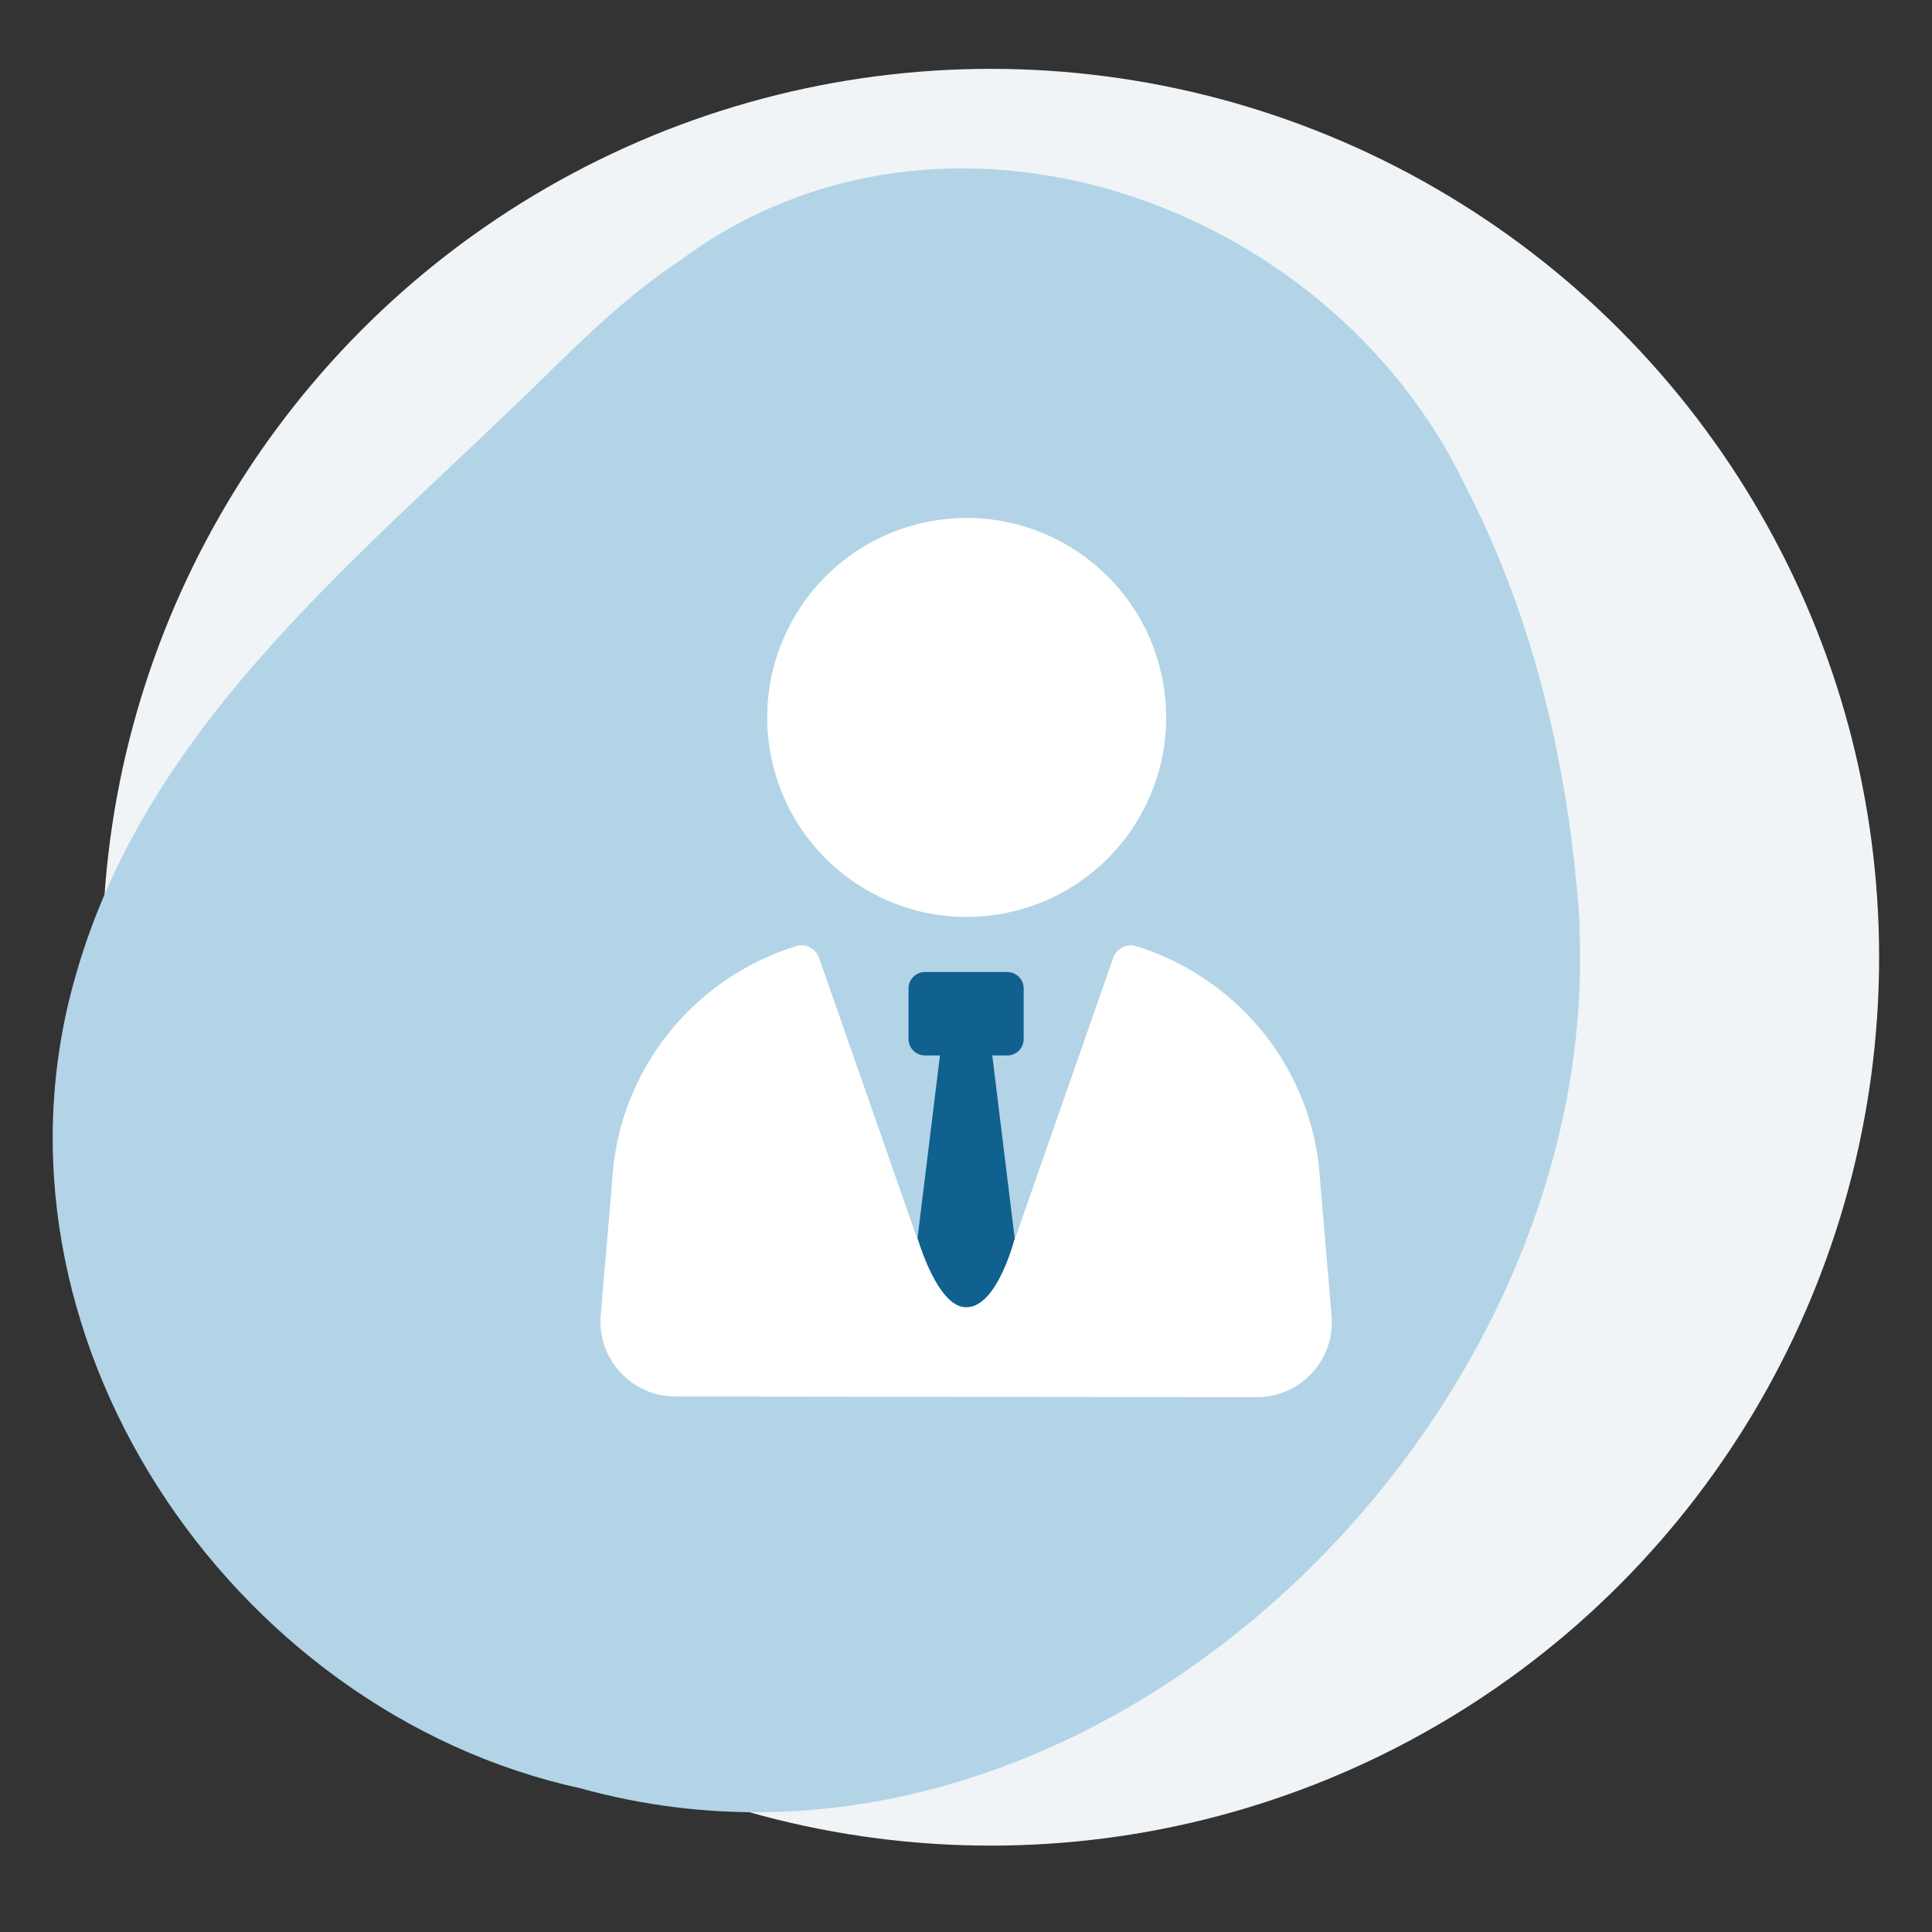
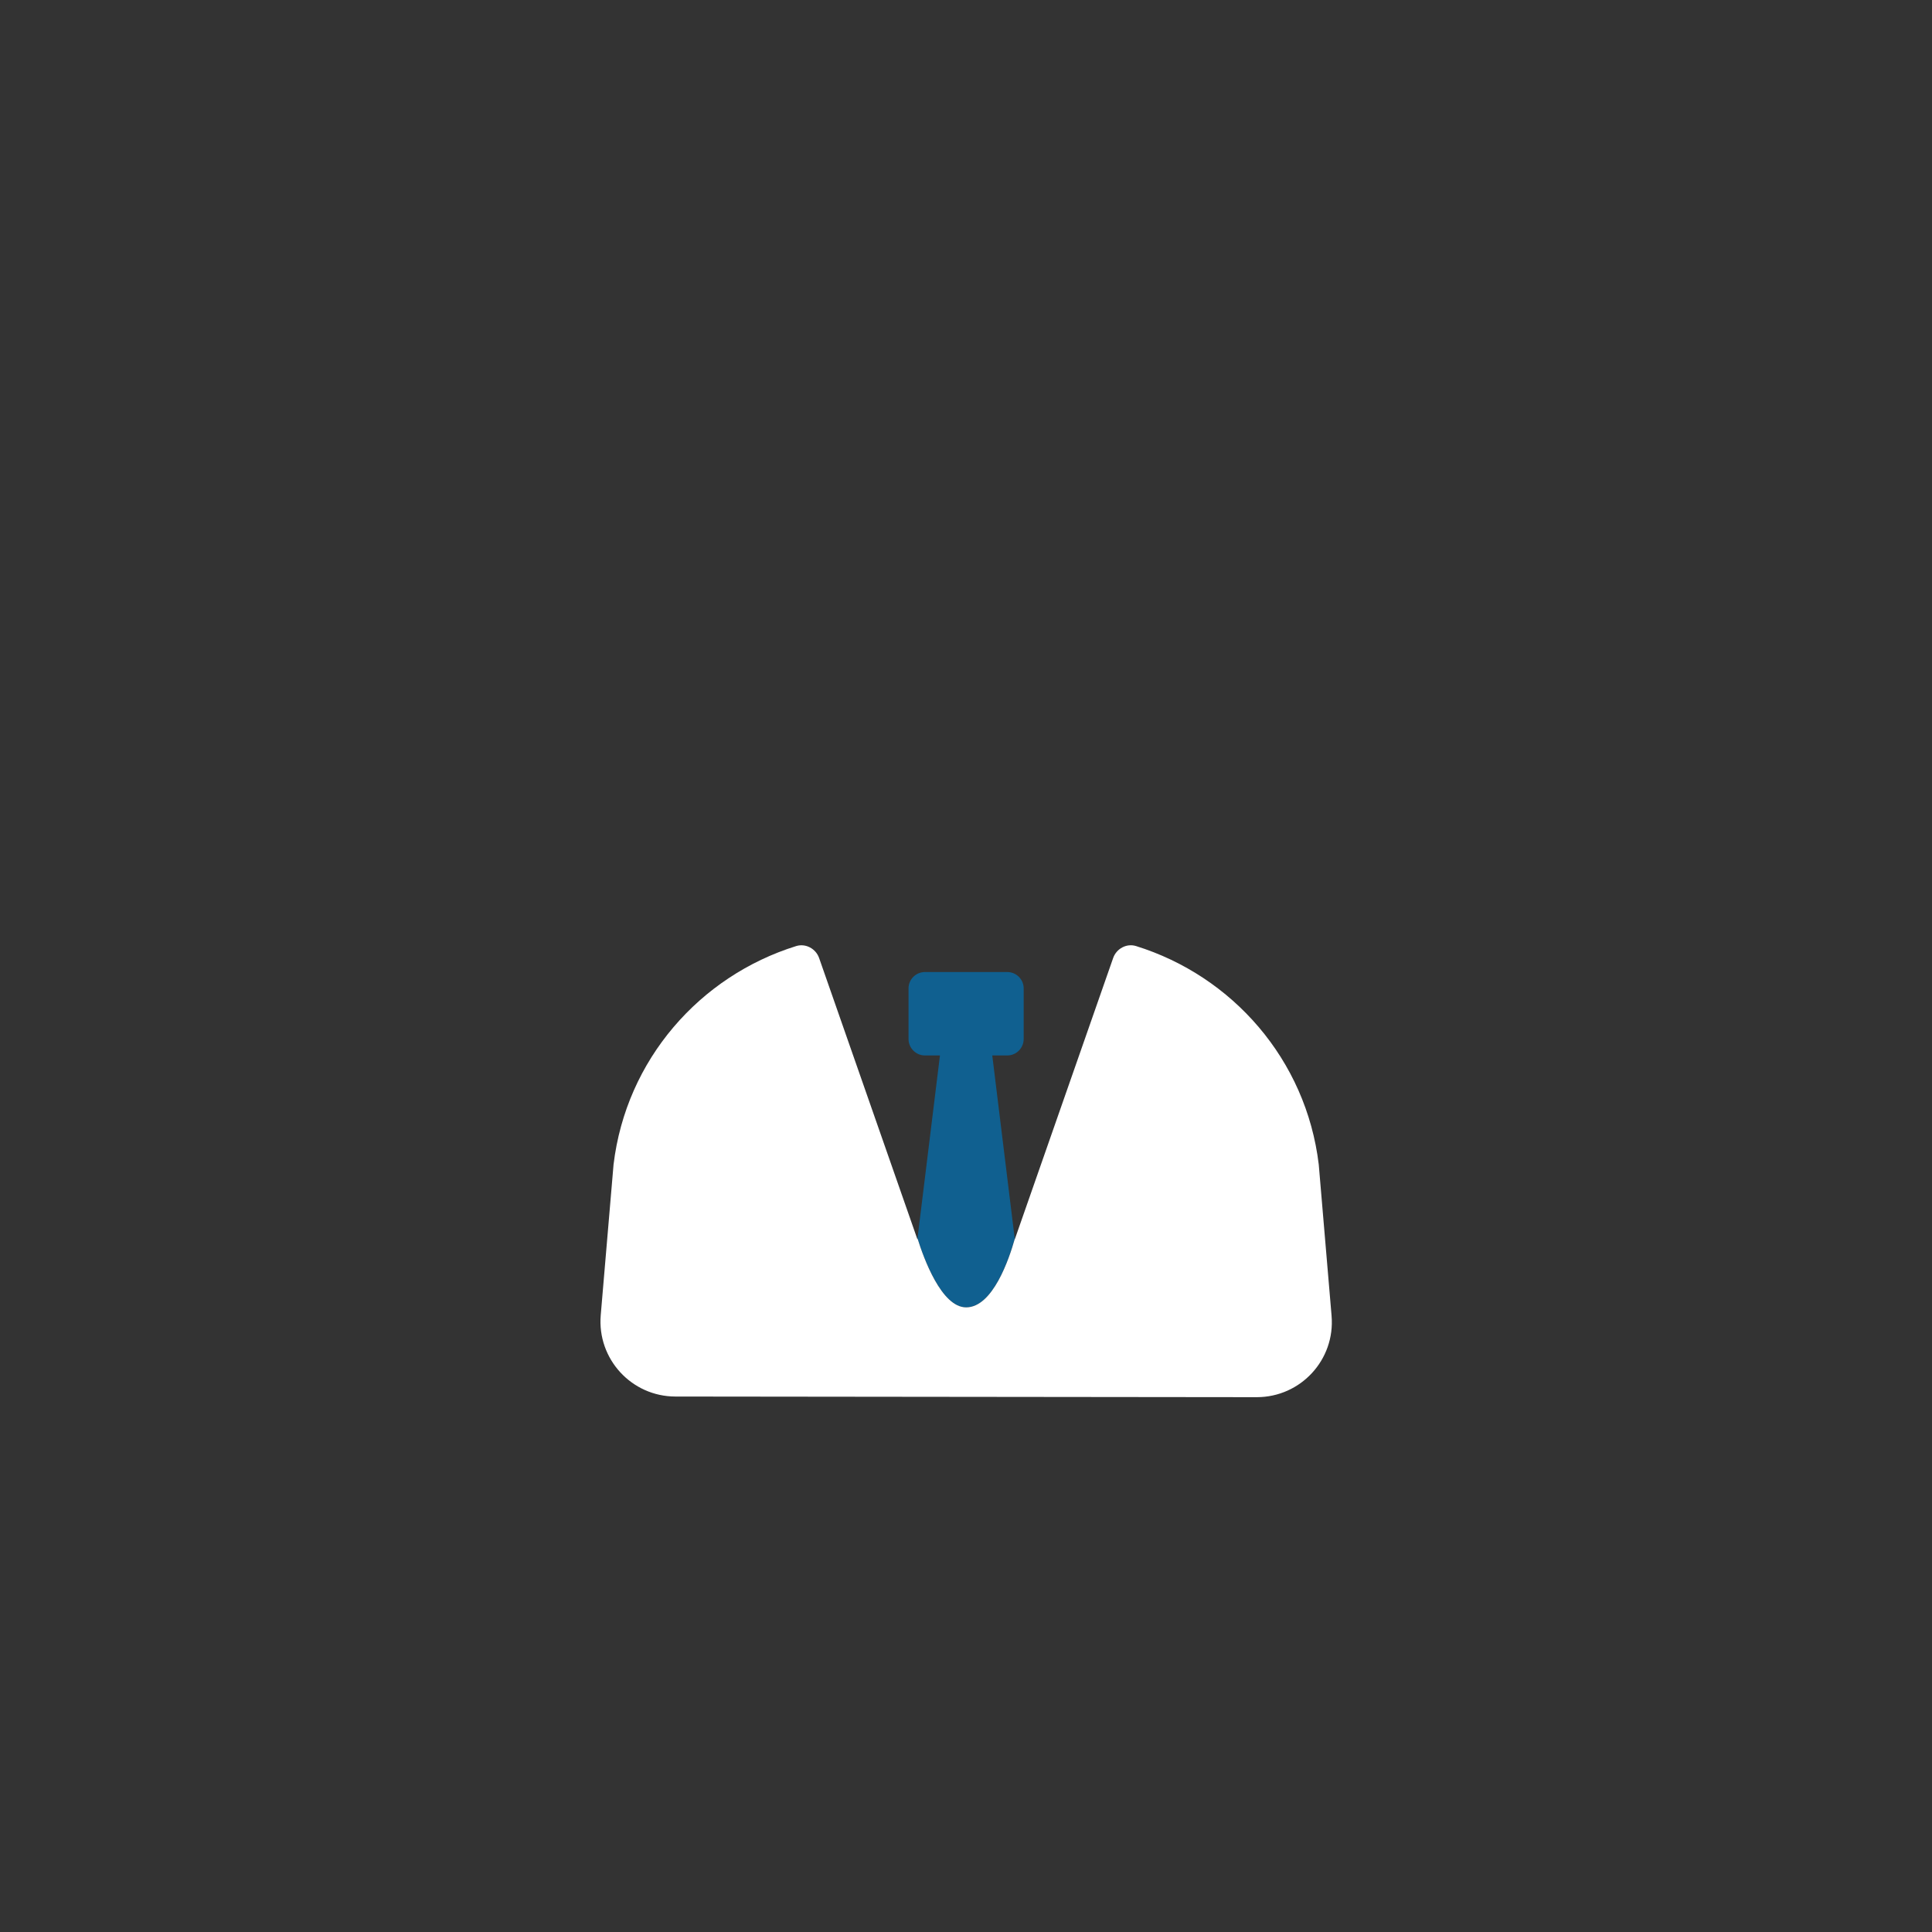
<svg xmlns="http://www.w3.org/2000/svg" width="110" height="110" viewBox="0 0 110 110" fill="none">
  <rect x="0" y="0" width="110" height="110" fill="#333333" stroke="none" />
  <mask id="mask0_3113_6368" style="mask-type:alpha" maskUnits="userSpaceOnUse" x="0" y="0" width="110" height="110">
    <rect width="110" height="110" fill="#D9D9D9" />
  </mask>
  <g mask="url(#mask0_3113_6368)">
-     <circle cx="56.408" cy="54.501" r="50.581" fill="#F0F4F7" />
-     <path d="M89.944 52.66C89.389 44.08 87.419 35.36 83.451 27.703C75.683 11.409 53.709 3.667 38.698 14.846C35.868 16.719 33.427 19.066 31.013 21.442C20.719 31.559 8.401 41.062 4.294 55.595C-1.532 75.858 13.062 97.462 33.066 101.822C61.782 109.787 91.303 81.336 89.916 52.66H89.944Z" fill="#B2D4E6" />
    <path d="M55.008 74.434C56.526 74.434 57.453 71.67 57.775 70.528L56.496 60.093H57.35C57.866 60.093 58.284 59.672 58.284 59.156V56.277C58.284 55.762 57.866 55.344 57.35 55.344H52.662C52.147 55.344 51.728 55.759 51.728 56.277V59.156C51.728 59.672 52.147 60.093 52.662 60.093H53.517L52.238 70.51C52.592 71.64 53.605 74.434 55.008 74.434Z" fill="#106090" />
    <path d="M75.814 74.912L75.084 66.302C74.366 60.328 70.168 55.573 64.68 53.864C64.14 53.697 63.561 54.015 63.377 54.549L57.779 70.56V70.53C57.458 71.672 56.527 74.436 55.009 74.436C53.605 74.436 52.59 71.642 52.239 70.511L52.233 70.56L46.638 54.549C46.453 54.015 45.874 53.7 45.335 53.864C39.846 55.573 35.651 60.328 34.933 66.302L34.203 74.882C33.994 77.37 35.955 79.51 38.455 79.513L71.556 79.549C74.06 79.549 76.027 77.412 75.814 74.918V74.912Z" fill="white" />
-     <path d="M57.186 52C63.345 50.814 67.376 44.86 66.19 38.701C65.004 32.542 59.05 28.511 52.891 29.697C46.733 30.883 42.702 36.837 43.888 42.996C45.074 49.155 51.028 53.186 57.186 52Z" fill="white" />
  </g>
</svg>